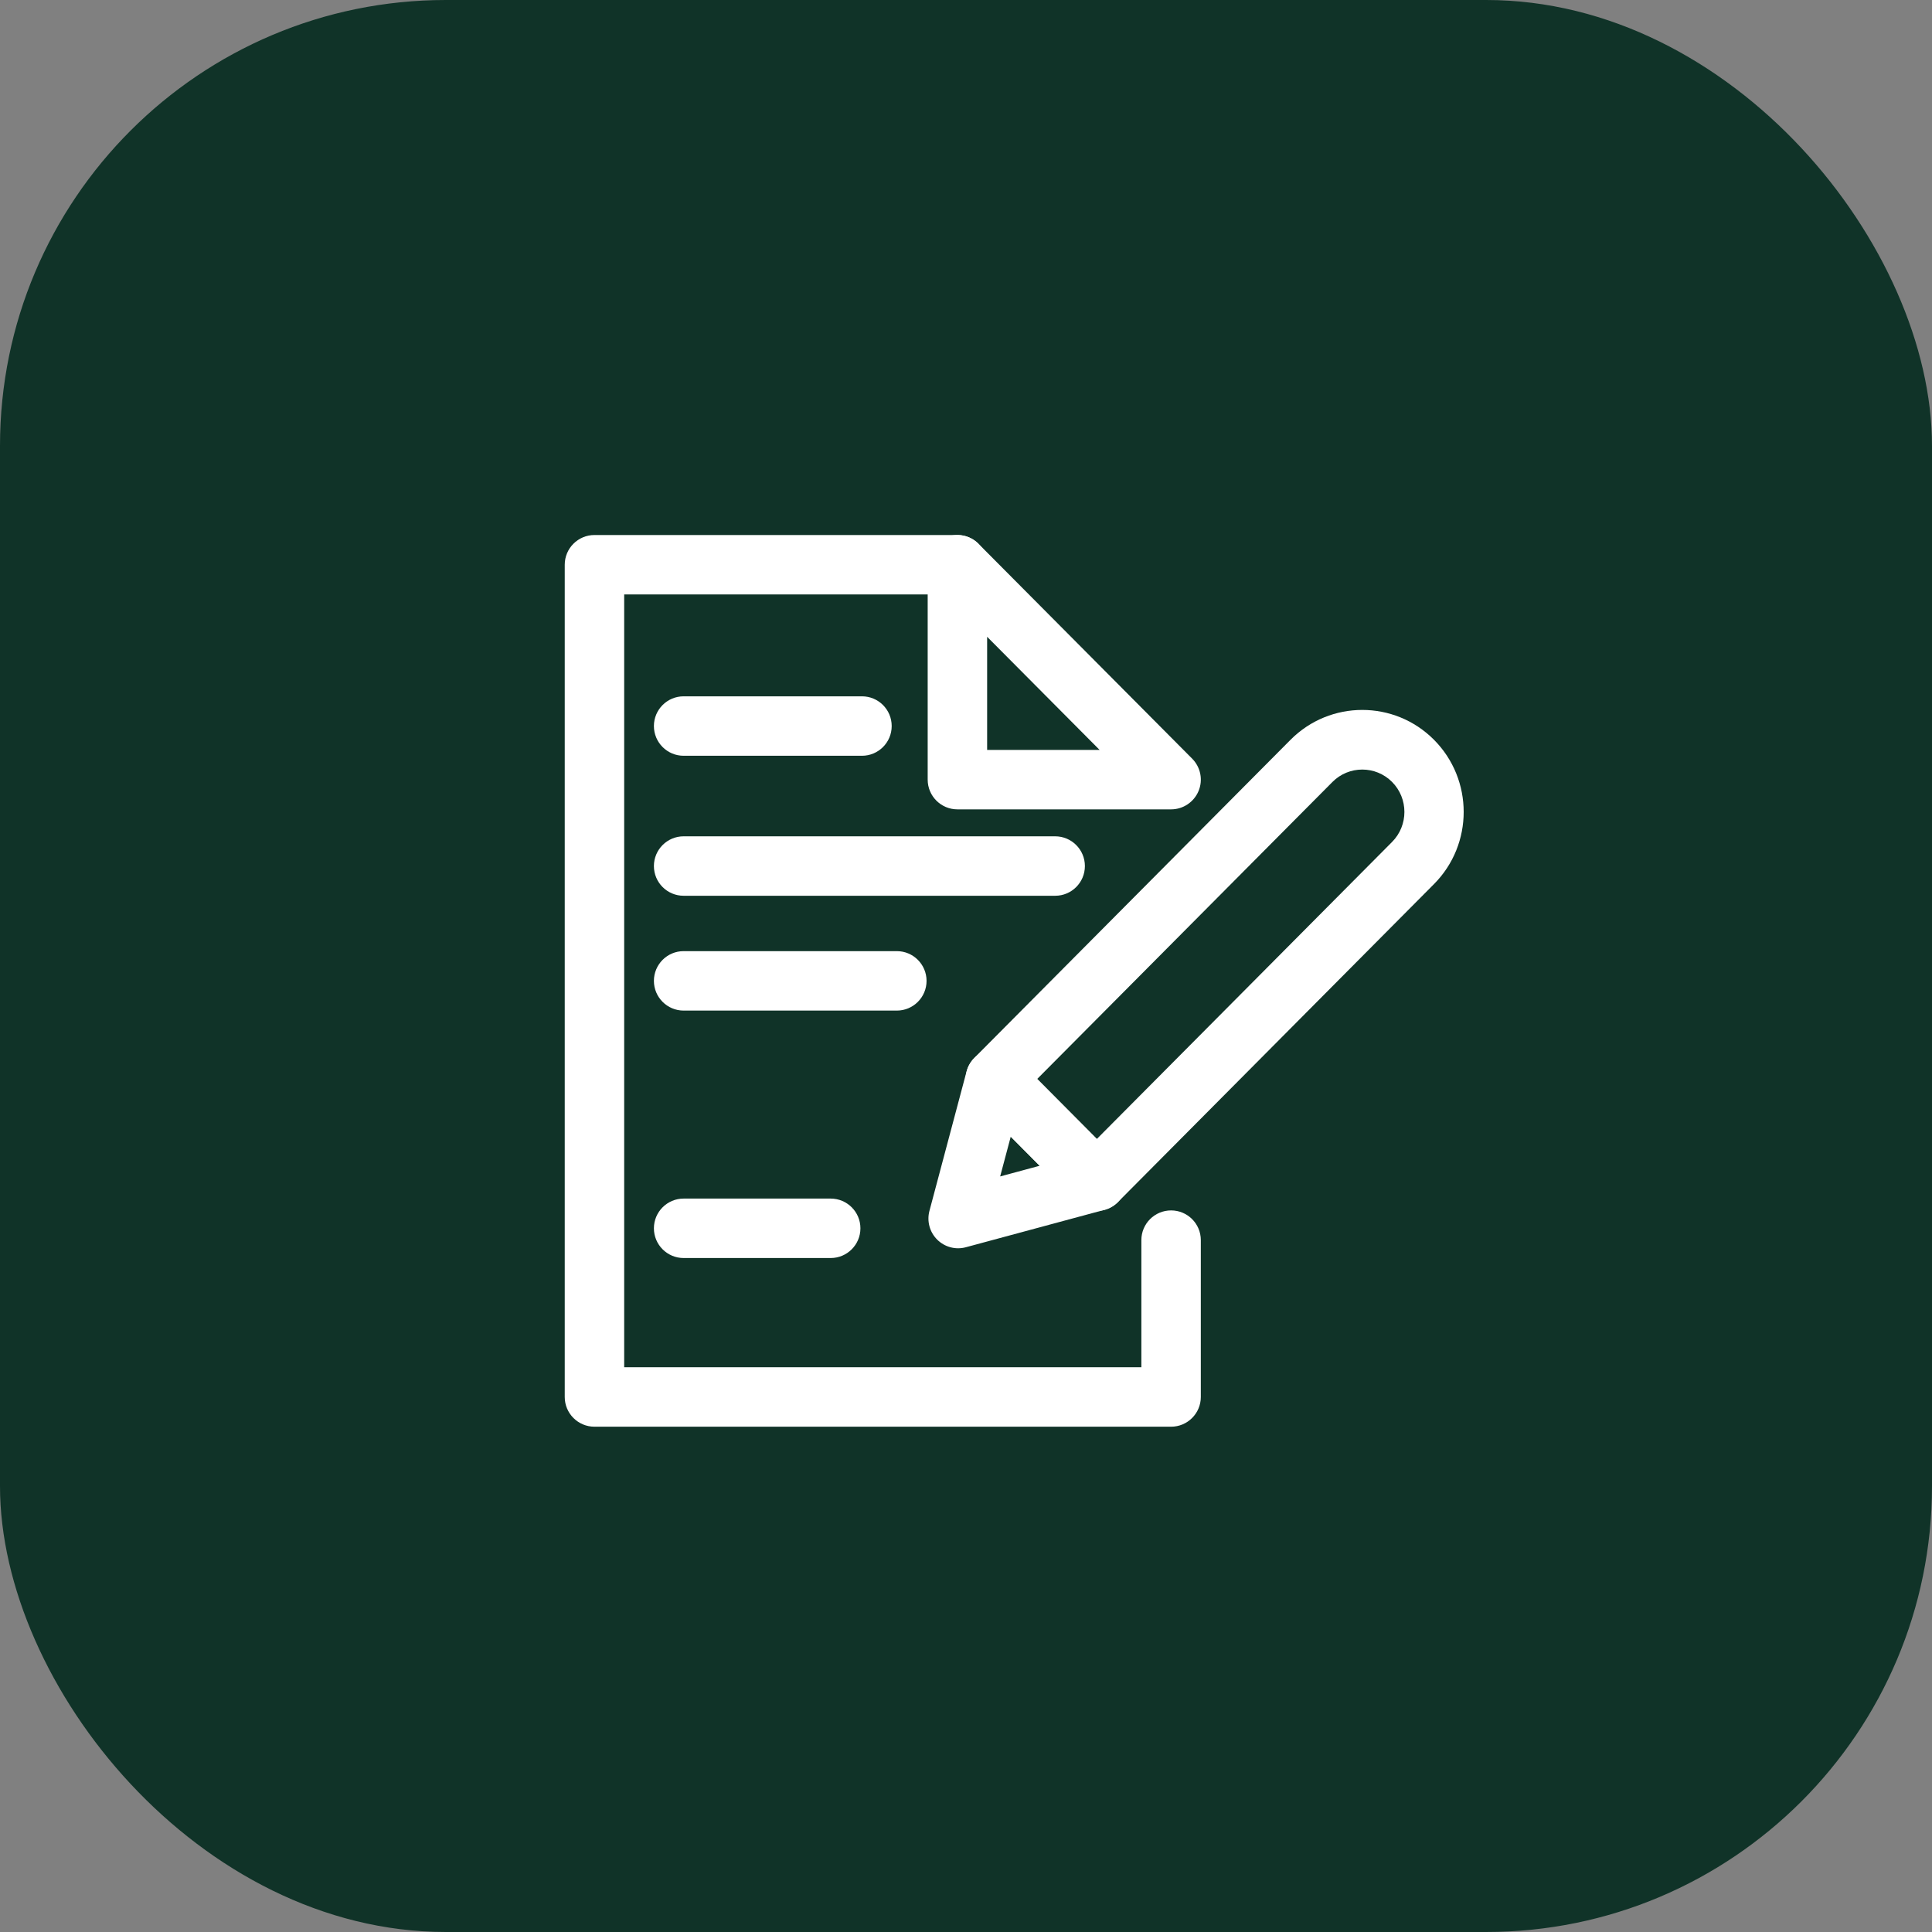
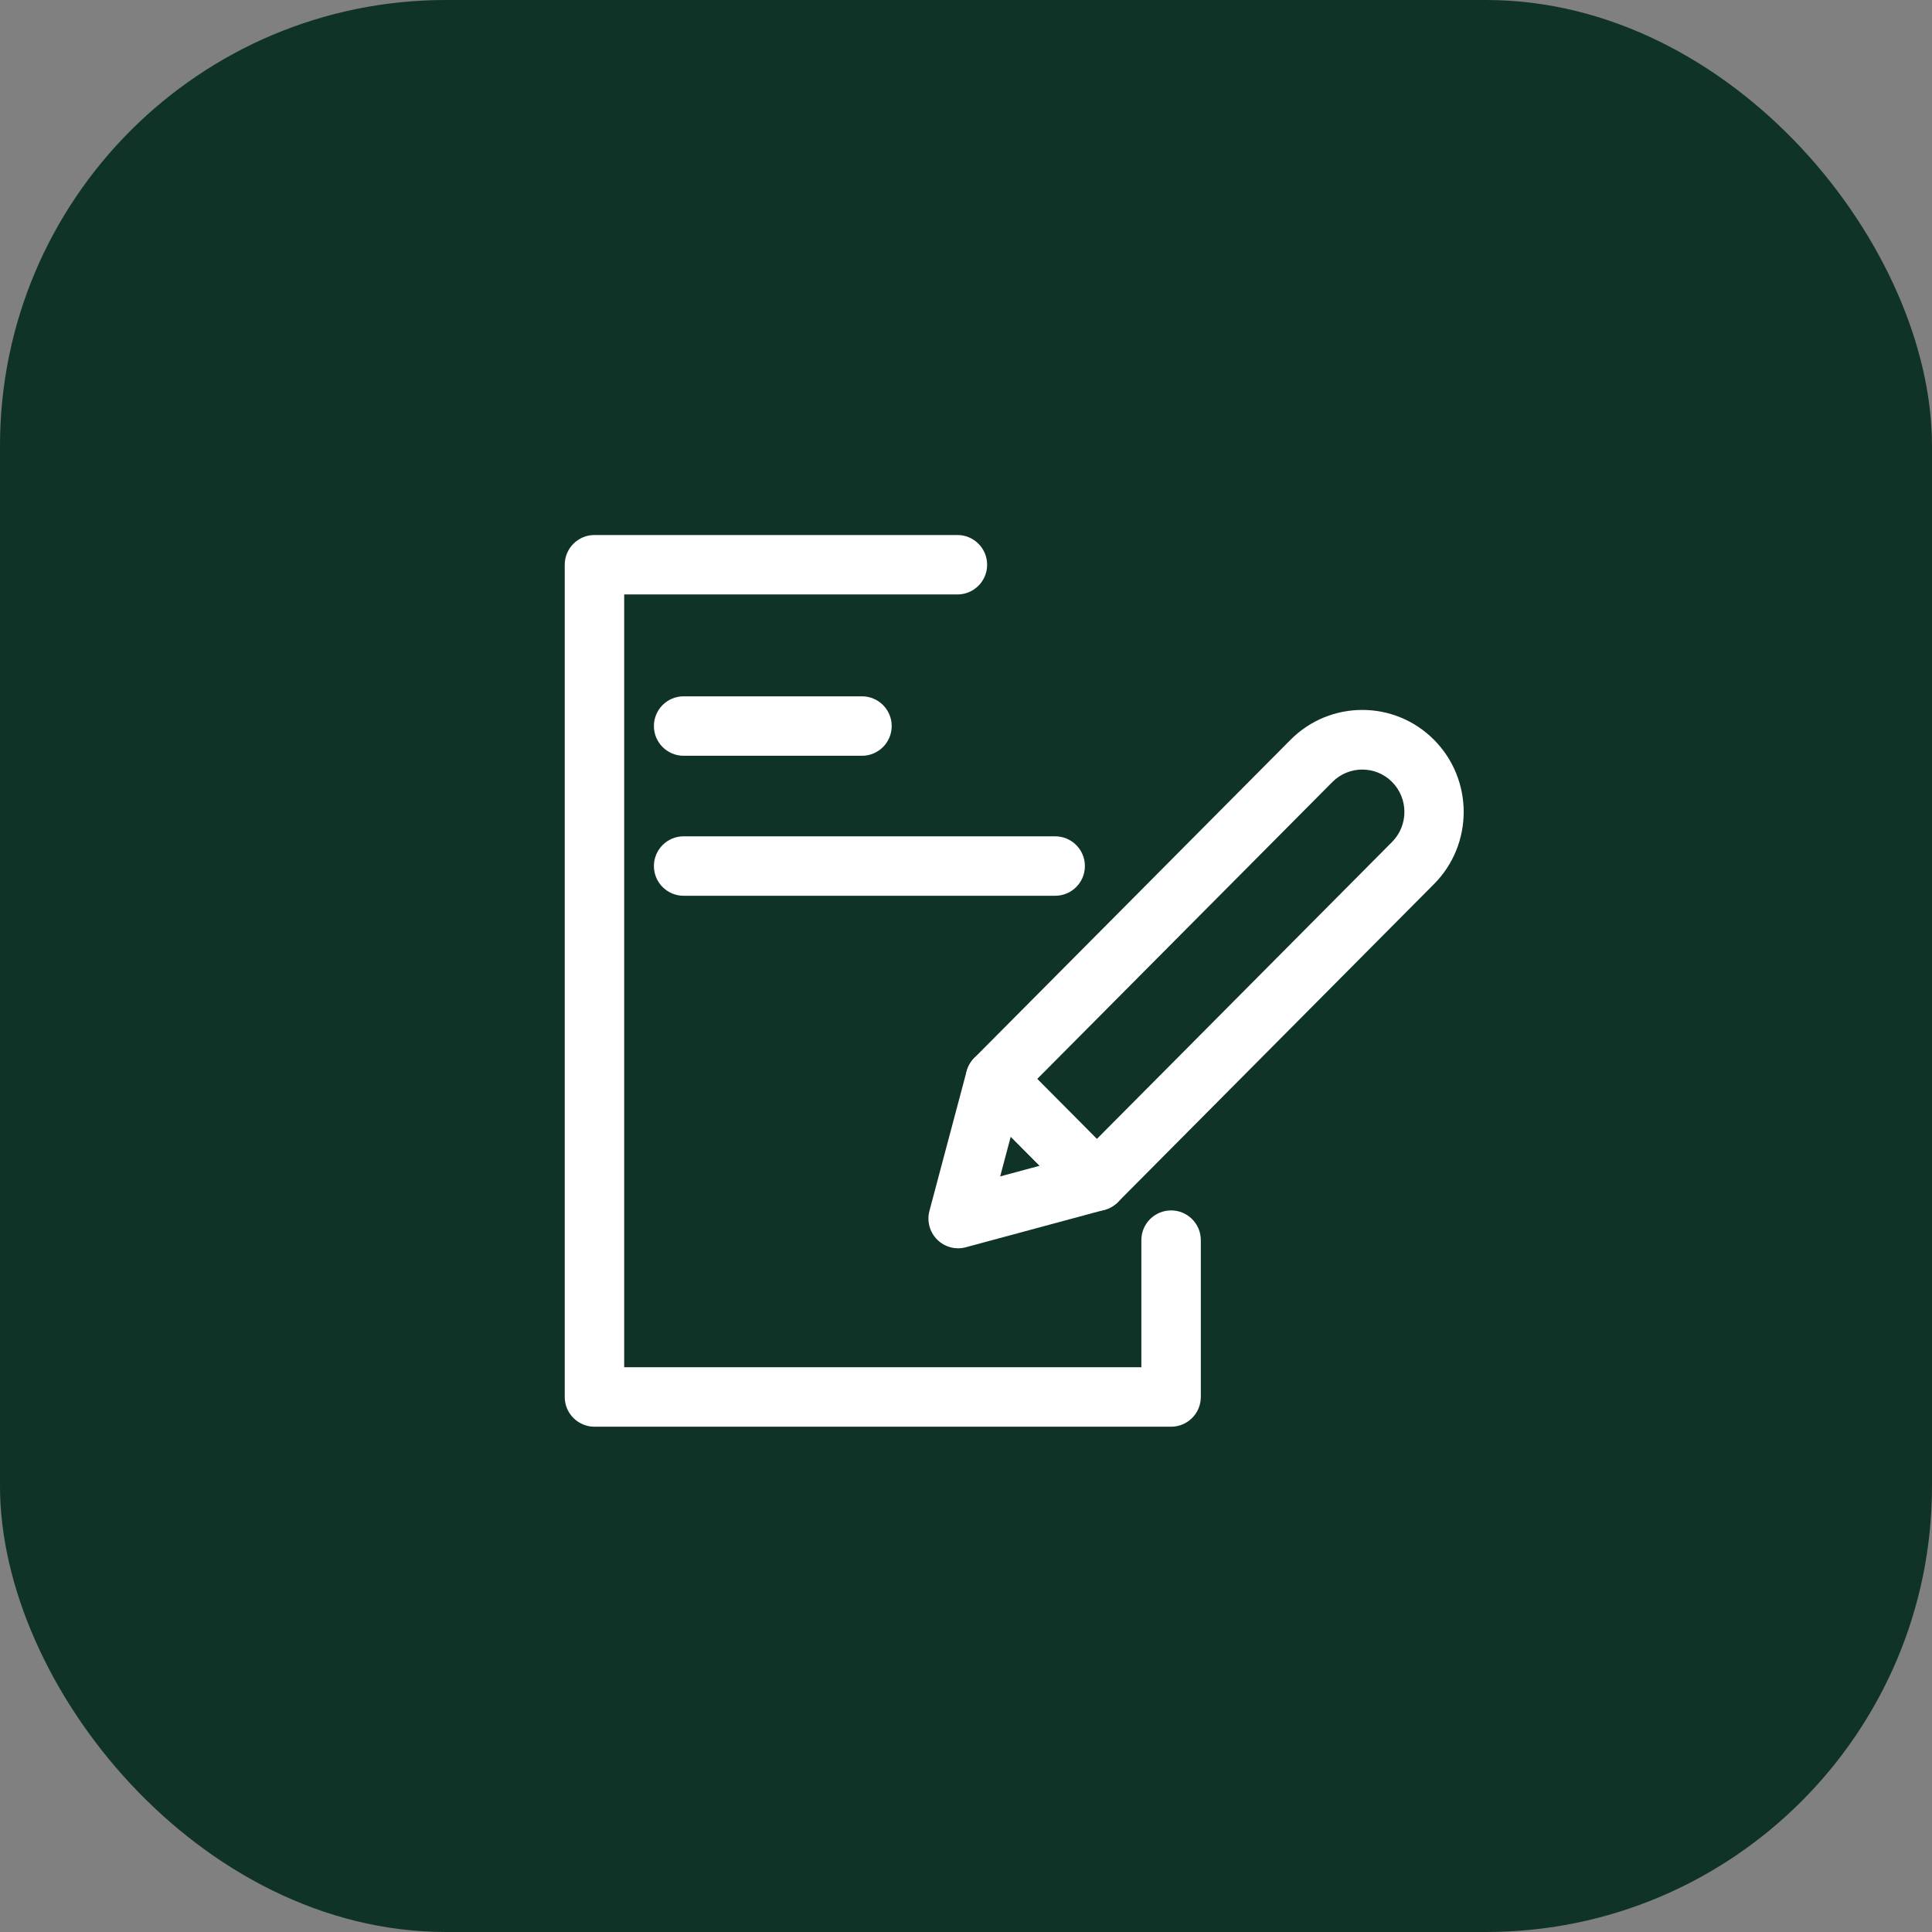
<svg xmlns="http://www.w3.org/2000/svg" width="65" height="65" viewBox="0 0 65 65" fill="none">
  <rect x="0" y="0" width="65" height="65" fill="#808080" stroke="none" />
  <g clip-path="url(#clip0_1_64)">
    <rect width="65" height="65" rx="15" fill="#103328" />
    <path fill-rule="evenodd" clip-rule="evenodd" d="M19 19C19 18.448 19.448 18 20 18H32.211C32.764 18 33.211 18.448 33.211 19C33.211 19.552 32.764 20 32.211 20H21V46H38.4V41.723C38.4 41.17 38.848 40.723 39.4 40.723C39.952 40.723 40.4 41.17 40.4 41.723V47C40.4 47.552 39.952 48 39.4 48H20C19.448 48 19 47.552 19 47V19Z" fill="white" />
-     <path fill-rule="evenodd" clip-rule="evenodd" d="M31.83 18.076C32.204 17.921 32.635 18.008 32.92 18.295L40.109 25.524C40.394 25.811 40.479 26.241 40.324 26.613C40.168 26.986 39.804 27.23 39.4 27.23H32.211C31.659 27.23 31.211 26.782 31.211 26.23V19C31.211 18.595 31.455 18.23 31.83 18.076ZM33.211 21.424V25.23H36.995L33.211 21.424Z" fill="white" />
    <path fill-rule="evenodd" clip-rule="evenodd" d="M46.835 26.308C46.283 25.752 45.382 25.752 44.829 26.308L34.896 36.3L36.903 38.318L46.835 28.326C47.388 27.77 47.388 26.864 46.835 26.308ZM43.419 24.889C44.751 23.55 46.914 23.55 48.245 24.889C49.577 26.229 49.577 28.405 48.245 29.744L37.608 40.446C37.218 40.838 36.587 40.838 36.197 40.446L32.781 37.009C32.392 36.618 32.392 35.983 32.781 35.591L43.419 24.889Z" fill="white" />
    <path fill-rule="evenodd" clip-rule="evenodd" d="M33.226 35.338C33.572 35.245 33.941 35.344 34.194 35.598L37.61 39.033C37.862 39.285 37.959 39.653 37.867 39.997C37.775 40.341 37.506 40.61 37.162 40.703L32.496 41.962C32.151 42.056 31.783 41.957 31.53 41.705C31.277 41.453 31.178 41.084 31.27 40.739L32.519 36.047C32.611 35.701 32.88 35.43 33.226 35.338ZM34.005 38.243L33.649 39.58L34.978 39.221L34.005 38.243Z" fill="white" />
    <path fill-rule="evenodd" clip-rule="evenodd" d="M22 24.427C22 23.874 22.448 23.427 23 23.427H29C29.552 23.427 30 23.874 30 24.427C30 24.979 29.552 25.427 29 25.427H23C22.448 25.427 22 24.979 22 24.427Z" fill="white" />
-     <path fill-rule="evenodd" clip-rule="evenodd" d="M22 33C22 32.448 22.448 32 23 32H30.173C30.725 32 31.173 32.448 31.173 33C31.173 33.552 30.725 34 30.173 34H23C22.448 34 22 33.552 22 33Z" fill="white" />
    <path fill-rule="evenodd" clip-rule="evenodd" d="M22 29.137C22 28.585 22.448 28.137 23 28.137H35.5C36.052 28.137 36.5 28.585 36.5 29.137C36.5 29.69 36.052 30.137 35.5 30.137H23C22.448 30.137 22 29.69 22 29.137Z" fill="white" />
-     <path fill-rule="evenodd" clip-rule="evenodd" d="M22 41.325C22 40.773 22.448 40.325 23 40.325H27.948C28.5 40.325 28.948 40.773 28.948 41.325C28.948 41.877 28.5 42.325 27.948 42.325H23C22.448 42.325 22 41.877 22 41.325Z" fill="white" />
  </g>
  <defs>
    <clipPath id="clip0_1_64">
      <rect width="65" height="65" fill="white" />
    </clipPath>
  </defs>
</svg>